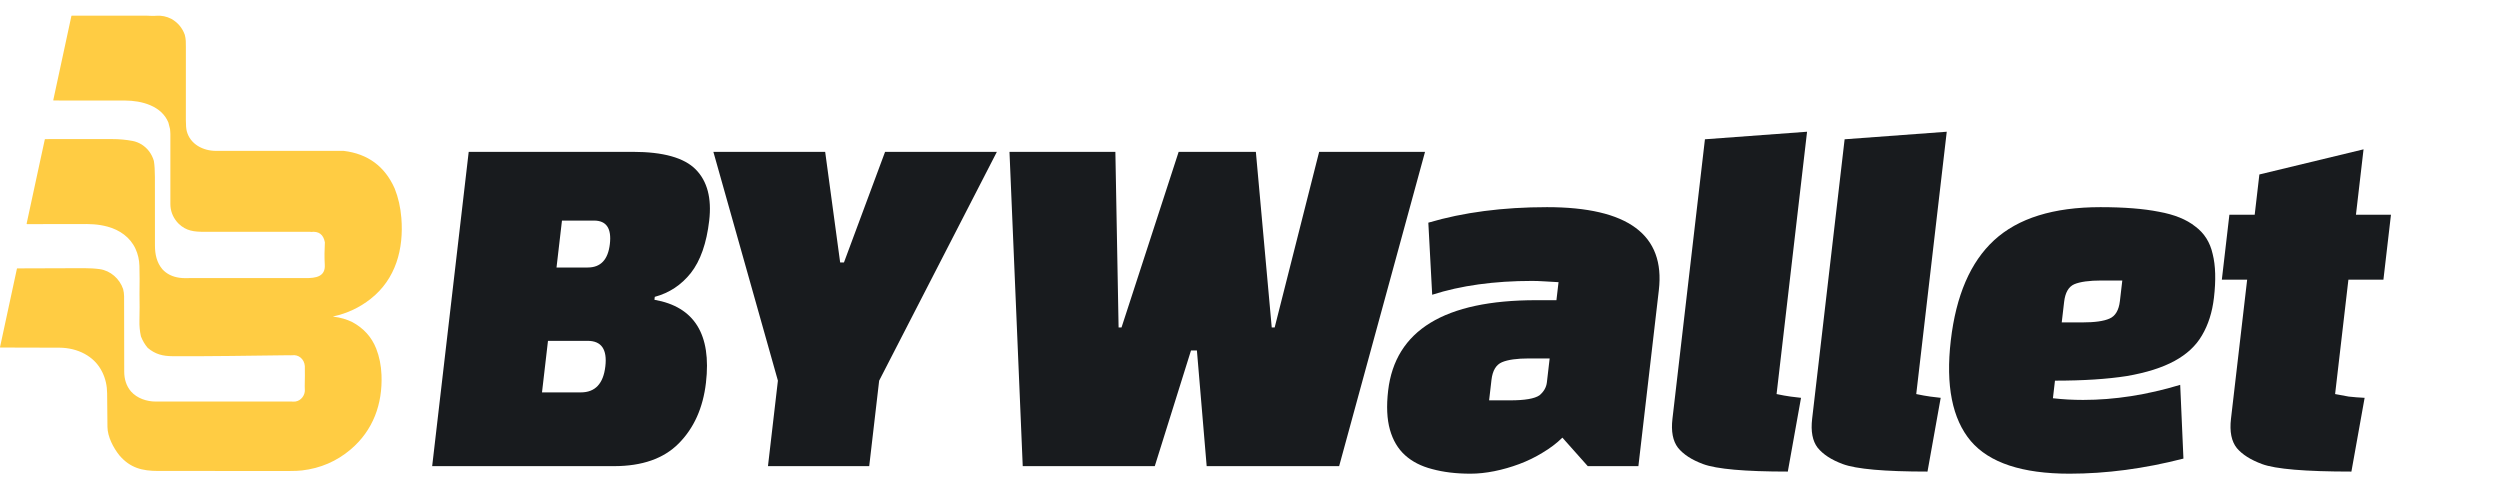
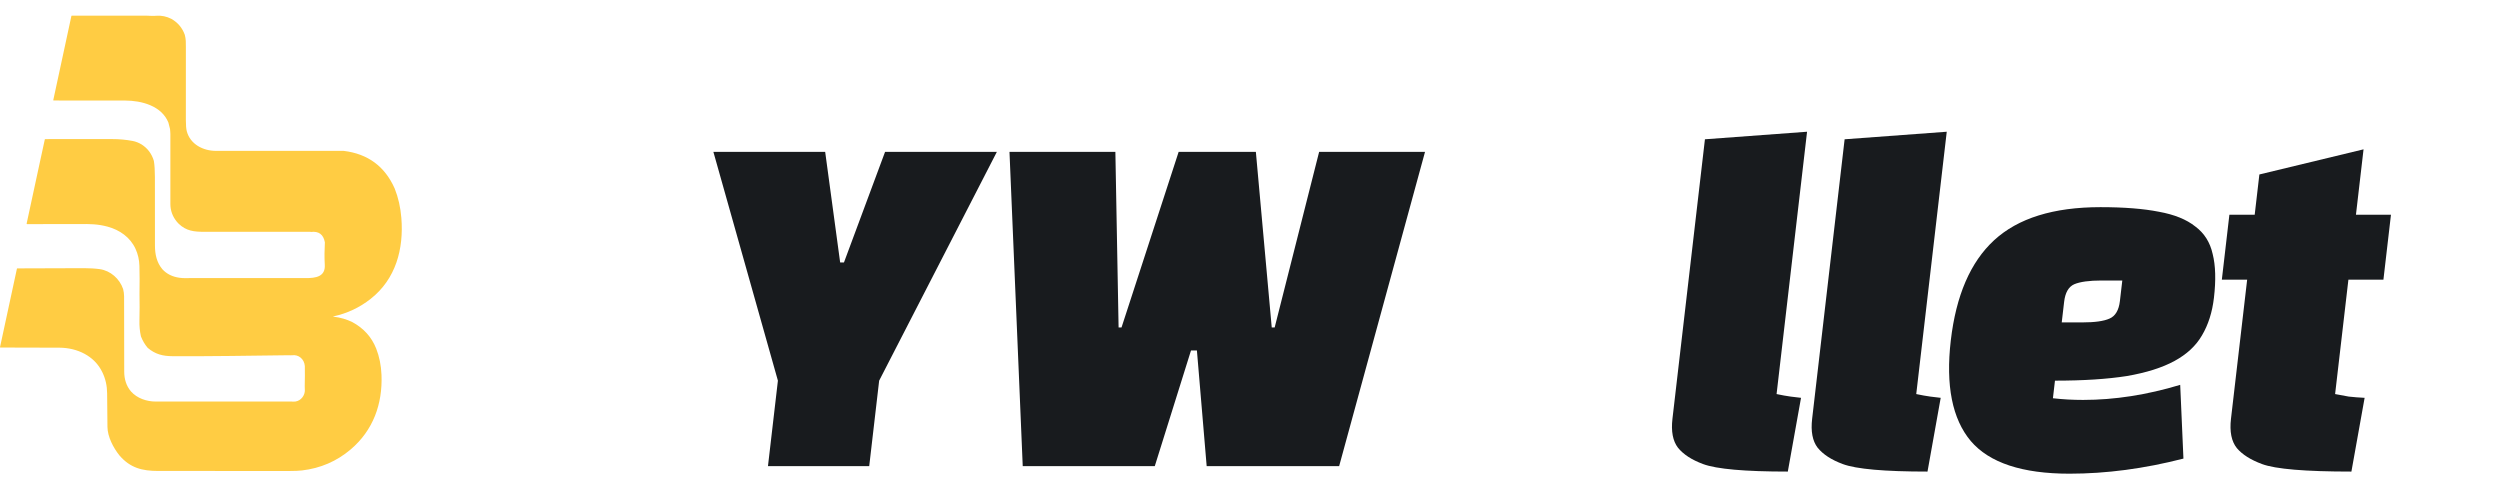
<svg xmlns="http://www.w3.org/2000/svg" width="160" height="32" viewBox="0 0 160 32" fill="none">
-   <path d="M39.296 29.833H27.659L29.997 9.718H40.5C42.444 9.718 43.786 10.094 44.527 10.845C45.268 11.596 45.555 12.686 45.389 14.117C45.221 15.565 44.83 16.682 44.216 17.469C43.605 18.238 42.835 18.747 41.906 18.998L41.884 19.186C44.442 19.633 45.541 21.403 45.181 24.496C44.994 26.105 44.412 27.401 43.433 28.385C42.475 29.35 41.096 29.833 39.296 29.833ZM37.609 21.814H35.071L34.688 25.113H37.172C38.09 25.113 38.613 24.558 38.742 23.45C38.869 22.359 38.491 21.814 37.609 21.814ZM38.018 14.117H35.966L35.617 17.12H37.615C38.443 17.12 38.915 16.62 39.031 15.618C39.148 14.617 38.81 14.117 38.018 14.117Z" fill="#181B1E" />
  <path d="M45.656 9.718H52.811L53.77 16.799H54.013L56.645 9.718H63.8L56.266 24.362L55.63 29.833H49.15L49.786 24.362L45.656 9.718Z" fill="#181B1E" />
  <path d="M81.579 20.956L84.425 9.718H91.202L85.705 29.833H77.227L76.602 22.431H76.224L73.906 29.833H65.455L64.607 9.718H71.384L71.59 20.956H71.778L75.434 9.718H80.375L81.391 20.956H81.579Z" fill="#181B1E" />
-   <path d="M99.008 13.258C104.192 13.258 106.578 15.028 106.166 18.569L104.857 29.833H101.617L99.993 28.009C99.628 28.367 99.203 28.689 98.72 28.975C98.255 29.261 97.759 29.502 97.232 29.699C96.705 29.895 96.174 30.047 95.64 30.155C95.105 30.262 94.595 30.316 94.109 30.316C93.191 30.316 92.374 30.217 91.659 30.021C90.96 29.842 90.382 29.547 89.926 29.136C89.47 28.724 89.146 28.179 88.955 27.5C88.764 26.82 88.726 25.989 88.84 25.005C89.289 21.143 92.448 19.212 98.316 19.212H99.612L99.746 18.059C99.406 18.041 99.093 18.023 98.807 18.005C98.539 17.988 98.288 17.979 98.054 17.979C95.624 17.979 93.493 18.274 91.66 18.864L91.413 14.251C93.65 13.589 96.182 13.258 99.008 13.258ZM95.455 24.308L95.303 25.622H96.653C97.589 25.622 98.213 25.515 98.526 25.3C98.805 25.068 98.963 24.791 99.001 24.469L99.178 22.94H97.855C97.081 22.94 96.505 23.021 96.126 23.182C95.748 23.343 95.524 23.718 95.455 24.308Z" fill="#181B1E" />
  <path d="M109.116 8.914L115.652 8.431L113.701 25.22C114.035 25.291 114.334 25.345 114.6 25.381C114.866 25.417 115.088 25.443 115.266 25.461L114.42 30.181C111.666 30.181 109.858 30.021 108.995 29.699C108.27 29.43 107.735 29.082 107.389 28.653C107.061 28.224 106.943 27.607 107.037 26.802L109.116 8.914Z" fill="#181B1E" />
  <path d="M118.056 8.914L124.592 8.431L122.64 25.22C122.974 25.291 123.274 25.345 123.54 25.381C123.806 25.417 124.027 25.443 124.205 25.461L123.36 30.181C120.606 30.181 118.797 30.021 117.935 29.699C117.21 29.43 116.675 29.082 116.328 28.653C116 28.224 115.883 27.607 115.977 26.802L118.056 8.914Z" fill="#181B1E" />
  <path d="M131.518 24.362L131.387 25.488C131.707 25.524 132.028 25.551 132.349 25.569C132.671 25.586 132.994 25.595 133.318 25.595C135.334 25.595 137.406 25.273 139.533 24.63L139.74 29.35C137.235 29.994 134.804 30.316 132.446 30.316C129.422 30.316 127.316 29.618 126.128 28.224C124.942 26.811 124.516 24.666 124.851 21.787C125.186 18.908 126.109 16.772 127.621 15.377C129.153 13.965 131.422 13.258 134.428 13.258C135.94 13.258 137.189 13.357 138.174 13.553C139.161 13.732 139.935 14.045 140.495 14.492C141.075 14.921 141.447 15.511 141.612 16.262C141.797 16.995 141.824 17.925 141.693 19.051C141.585 19.981 141.329 20.786 140.926 21.465C140.543 22.127 139.958 22.672 139.17 23.101C138.382 23.53 137.364 23.852 136.115 24.067C134.868 24.263 133.336 24.362 131.518 24.362ZM132.104 19.32L131.951 20.634H133.274C134.066 20.634 134.642 20.553 135.003 20.392C135.382 20.232 135.605 19.856 135.674 19.266L135.827 17.952H134.504C133.712 17.952 133.126 18.032 132.748 18.193C132.387 18.354 132.172 18.73 132.104 19.32Z" fill="#181B1E" />
  <path d="M143.818 17.898H142.198L142.681 13.741H144.301L144.6 11.166L151.267 9.557L150.781 13.741H153.022L152.539 17.898H150.298L149.447 25.22C149.711 25.273 150.001 25.327 150.319 25.381C150.639 25.417 150.978 25.443 151.336 25.461L150.49 30.181C147.538 30.181 145.631 30.021 144.768 29.699C144.043 29.43 143.507 29.091 143.159 28.68C142.813 28.25 142.687 27.625 142.783 26.802L143.818 17.898Z" fill="#181B1E" />
  <path d="M10.967 1.207C11.378 1.44 11.664 1.779 11.826 2.225C11.902 2.509 11.896 2.727 11.896 3.001C11.895 4.562 11.895 6.124 11.895 7.687C11.895 8.012 11.915 8.249 11.954 8.398C12.173 9.232 12.999 9.655 13.817 9.656C16.542 9.657 19.268 9.658 21.995 9.656C23.542 9.843 24.63 10.646 25.26 12.065C25.49 12.641 25.632 13.269 25.687 13.95C25.846 15.937 25.331 17.857 23.727 19.123C23.019 19.682 22.225 20.056 21.344 20.247C21.304 20.256 21.304 20.262 21.345 20.267C21.784 20.319 22.185 20.435 22.549 20.615C23.273 21.005 23.782 21.569 24.076 22.308C24.279 22.826 24.392 23.389 24.416 23.996C24.49 25.863 23.876 27.55 22.439 28.767C21.547 29.522 20.511 29.969 19.33 30.108C19.133 30.131 18.866 30.143 18.531 30.143C15.726 30.143 12.921 30.142 10.116 30.141C9.105 30.141 8.331 29.949 7.644 29.146C7.255 28.661 6.886 27.958 6.877 27.326C6.867 26.608 6.86 25.89 6.856 25.173C6.853 24.686 6.751 24.237 6.551 23.826C6.046 22.767 4.933 22.259 3.808 22.252C2.696 22.245 1.586 22.242 0.478 22.243L0.019 22.24C0.004 22.24 -0.003 22.232 0.001 22.217L1.084 17.193C1.084 17.188 1.087 17.184 1.09 17.181C1.094 17.178 1.098 17.177 1.103 17.177C2.528 17.172 3.953 17.167 5.379 17.163C5.714 17.162 6.106 17.185 6.38 17.224C7.077 17.322 7.659 17.845 7.88 18.501C7.916 18.66 7.942 18.797 7.942 18.964C7.941 20.573 7.944 22.183 7.95 23.791C7.952 24.258 8.08 24.703 8.388 25.058C8.777 25.494 9.39 25.699 9.963 25.699C12.861 25.698 15.759 25.699 18.657 25.699C18.659 25.699 18.7 25.701 18.78 25.704C19.147 25.721 19.452 25.433 19.504 25.077C19.52 24.966 19.498 24.828 19.503 24.701C19.519 24.272 19.511 23.844 19.509 23.426C19.473 22.984 19.115 22.671 18.678 22.738C18.612 22.748 18.557 22.734 18.491 22.735C16.007 22.763 13.519 22.81 11.036 22.796C10.42 22.791 9.94 22.675 9.454 22.264C9.272 22.051 9.127 21.806 9.02 21.529C8.945 21.189 8.913 20.847 8.924 20.505C8.941 19.929 8.935 19.384 8.928 18.825C8.939 18.127 8.937 17.523 8.923 17.013C8.911 16.621 8.828 16.258 8.672 15.923C8.332 15.181 7.655 14.717 6.894 14.508C6.277 14.338 5.741 14.33 5.068 14.34L2.177 14.343L1.742 14.346C1.737 14.346 1.732 14.345 1.727 14.343C1.722 14.34 1.717 14.337 1.714 14.333C1.71 14.328 1.708 14.323 1.706 14.318C1.705 14.313 1.705 14.307 1.706 14.302L2.551 10.385L2.867 8.927C2.87 8.912 2.88 8.904 2.895 8.904L3.277 8.901C4.573 8.901 5.869 8.901 7.165 8.901C7.642 8.901 8.058 8.939 8.493 9.022C8.693 9.06 8.886 9.137 9.072 9.251C9.454 9.498 9.713 9.846 9.847 10.296C9.892 10.567 9.914 10.915 9.914 11.34C9.912 12.8 9.913 14.261 9.917 15.721C9.918 16.268 10.027 16.799 10.391 17.23C10.666 17.533 11.034 17.715 11.496 17.778C11.738 17.811 11.914 17.798 12.138 17.798C14.622 17.799 17.106 17.799 19.59 17.798C20.183 17.798 20.835 17.72 20.786 16.944C20.756 16.465 20.768 15.98 20.792 15.51C20.7 15.006 20.404 14.784 19.902 14.845C19.896 14.846 19.89 14.845 19.885 14.842C19.878 14.838 19.87 14.836 19.862 14.836C17.602 14.837 15.341 14.837 13.08 14.836C12.424 14.836 11.923 14.787 11.436 14.32L11.325 14.2C11.044 13.861 10.904 13.478 10.904 13.053C10.905 11.558 10.904 10.063 10.904 8.569C10.904 8.468 10.889 8.36 10.882 8.257L10.777 7.843C10.34 6.768 9.059 6.438 8.011 6.435C6.631 6.432 5.255 6.431 3.884 6.433L3.429 6.429C3.413 6.429 3.406 6.421 3.41 6.405L4.001 3.663L4.569 1.024C4.572 1.01 4.58 1.004 4.594 1.004C6.751 0.999 8.34 0.999 9.362 1.002C9.45 1.003 9.559 1.007 9.689 1.015C9.769 1.021 9.877 1.018 10.013 1.009C10.343 0.985 10.661 1.051 10.967 1.207Z" fill="#FFCC43" />
</svg>